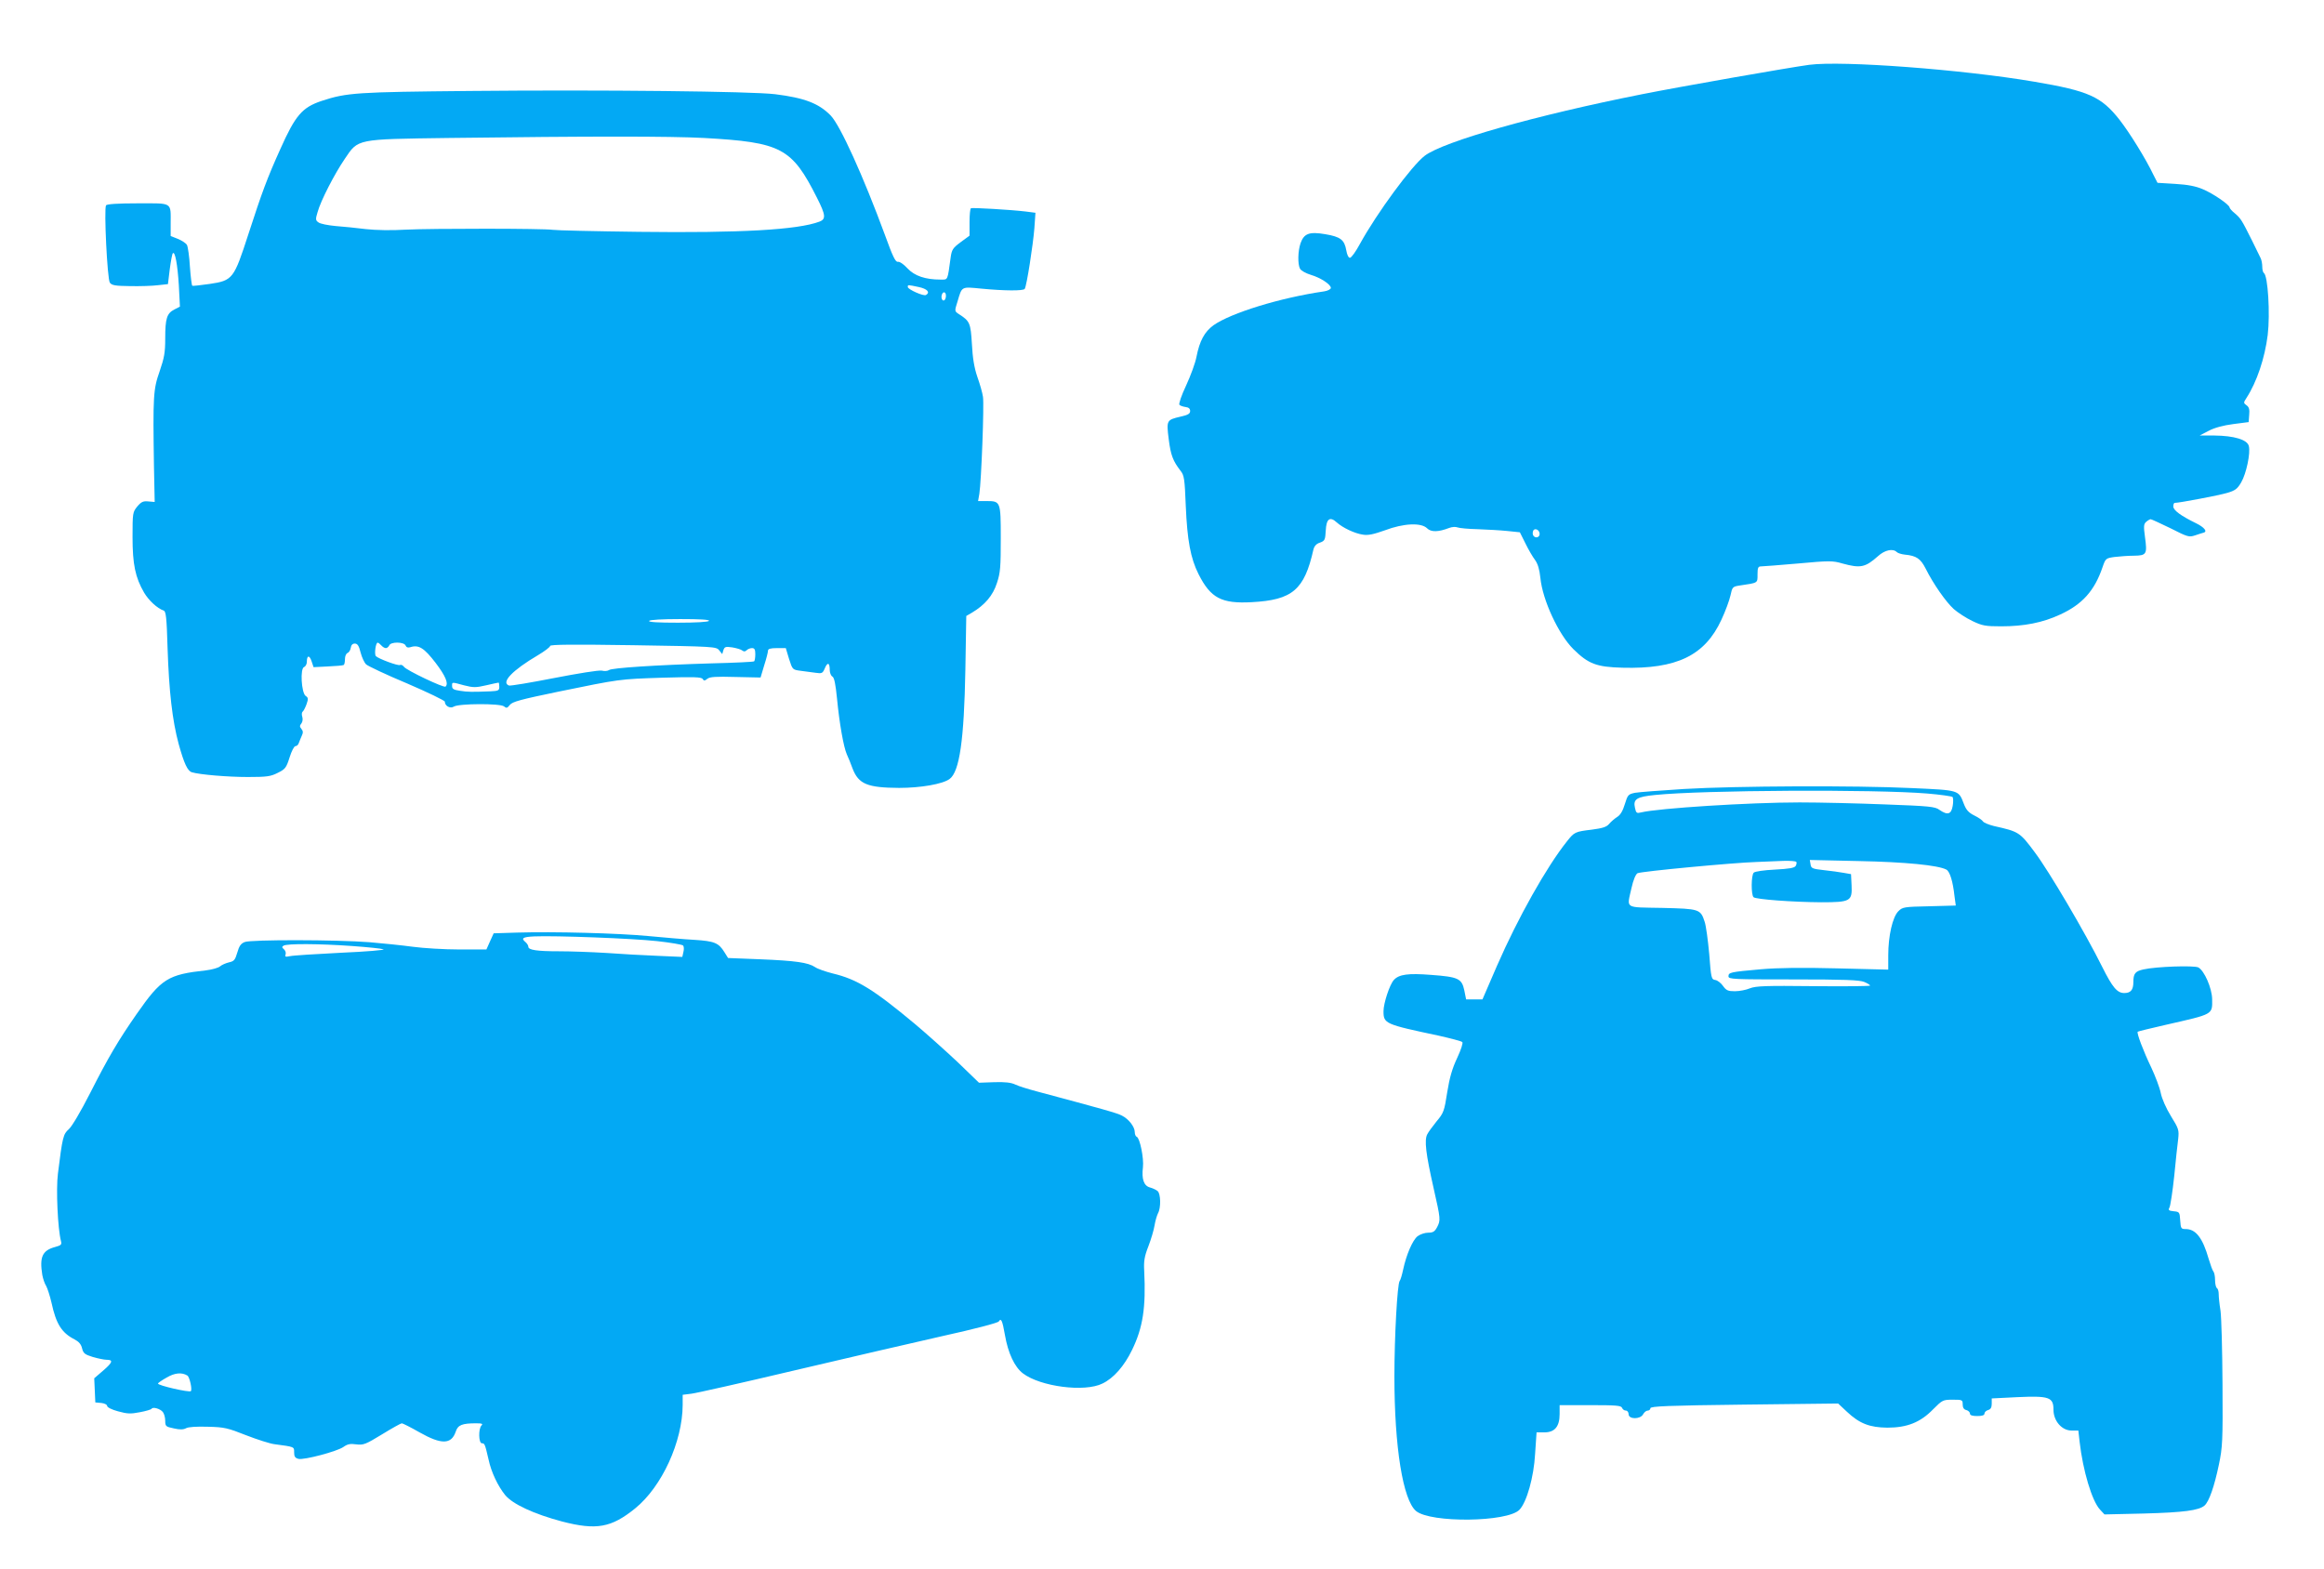
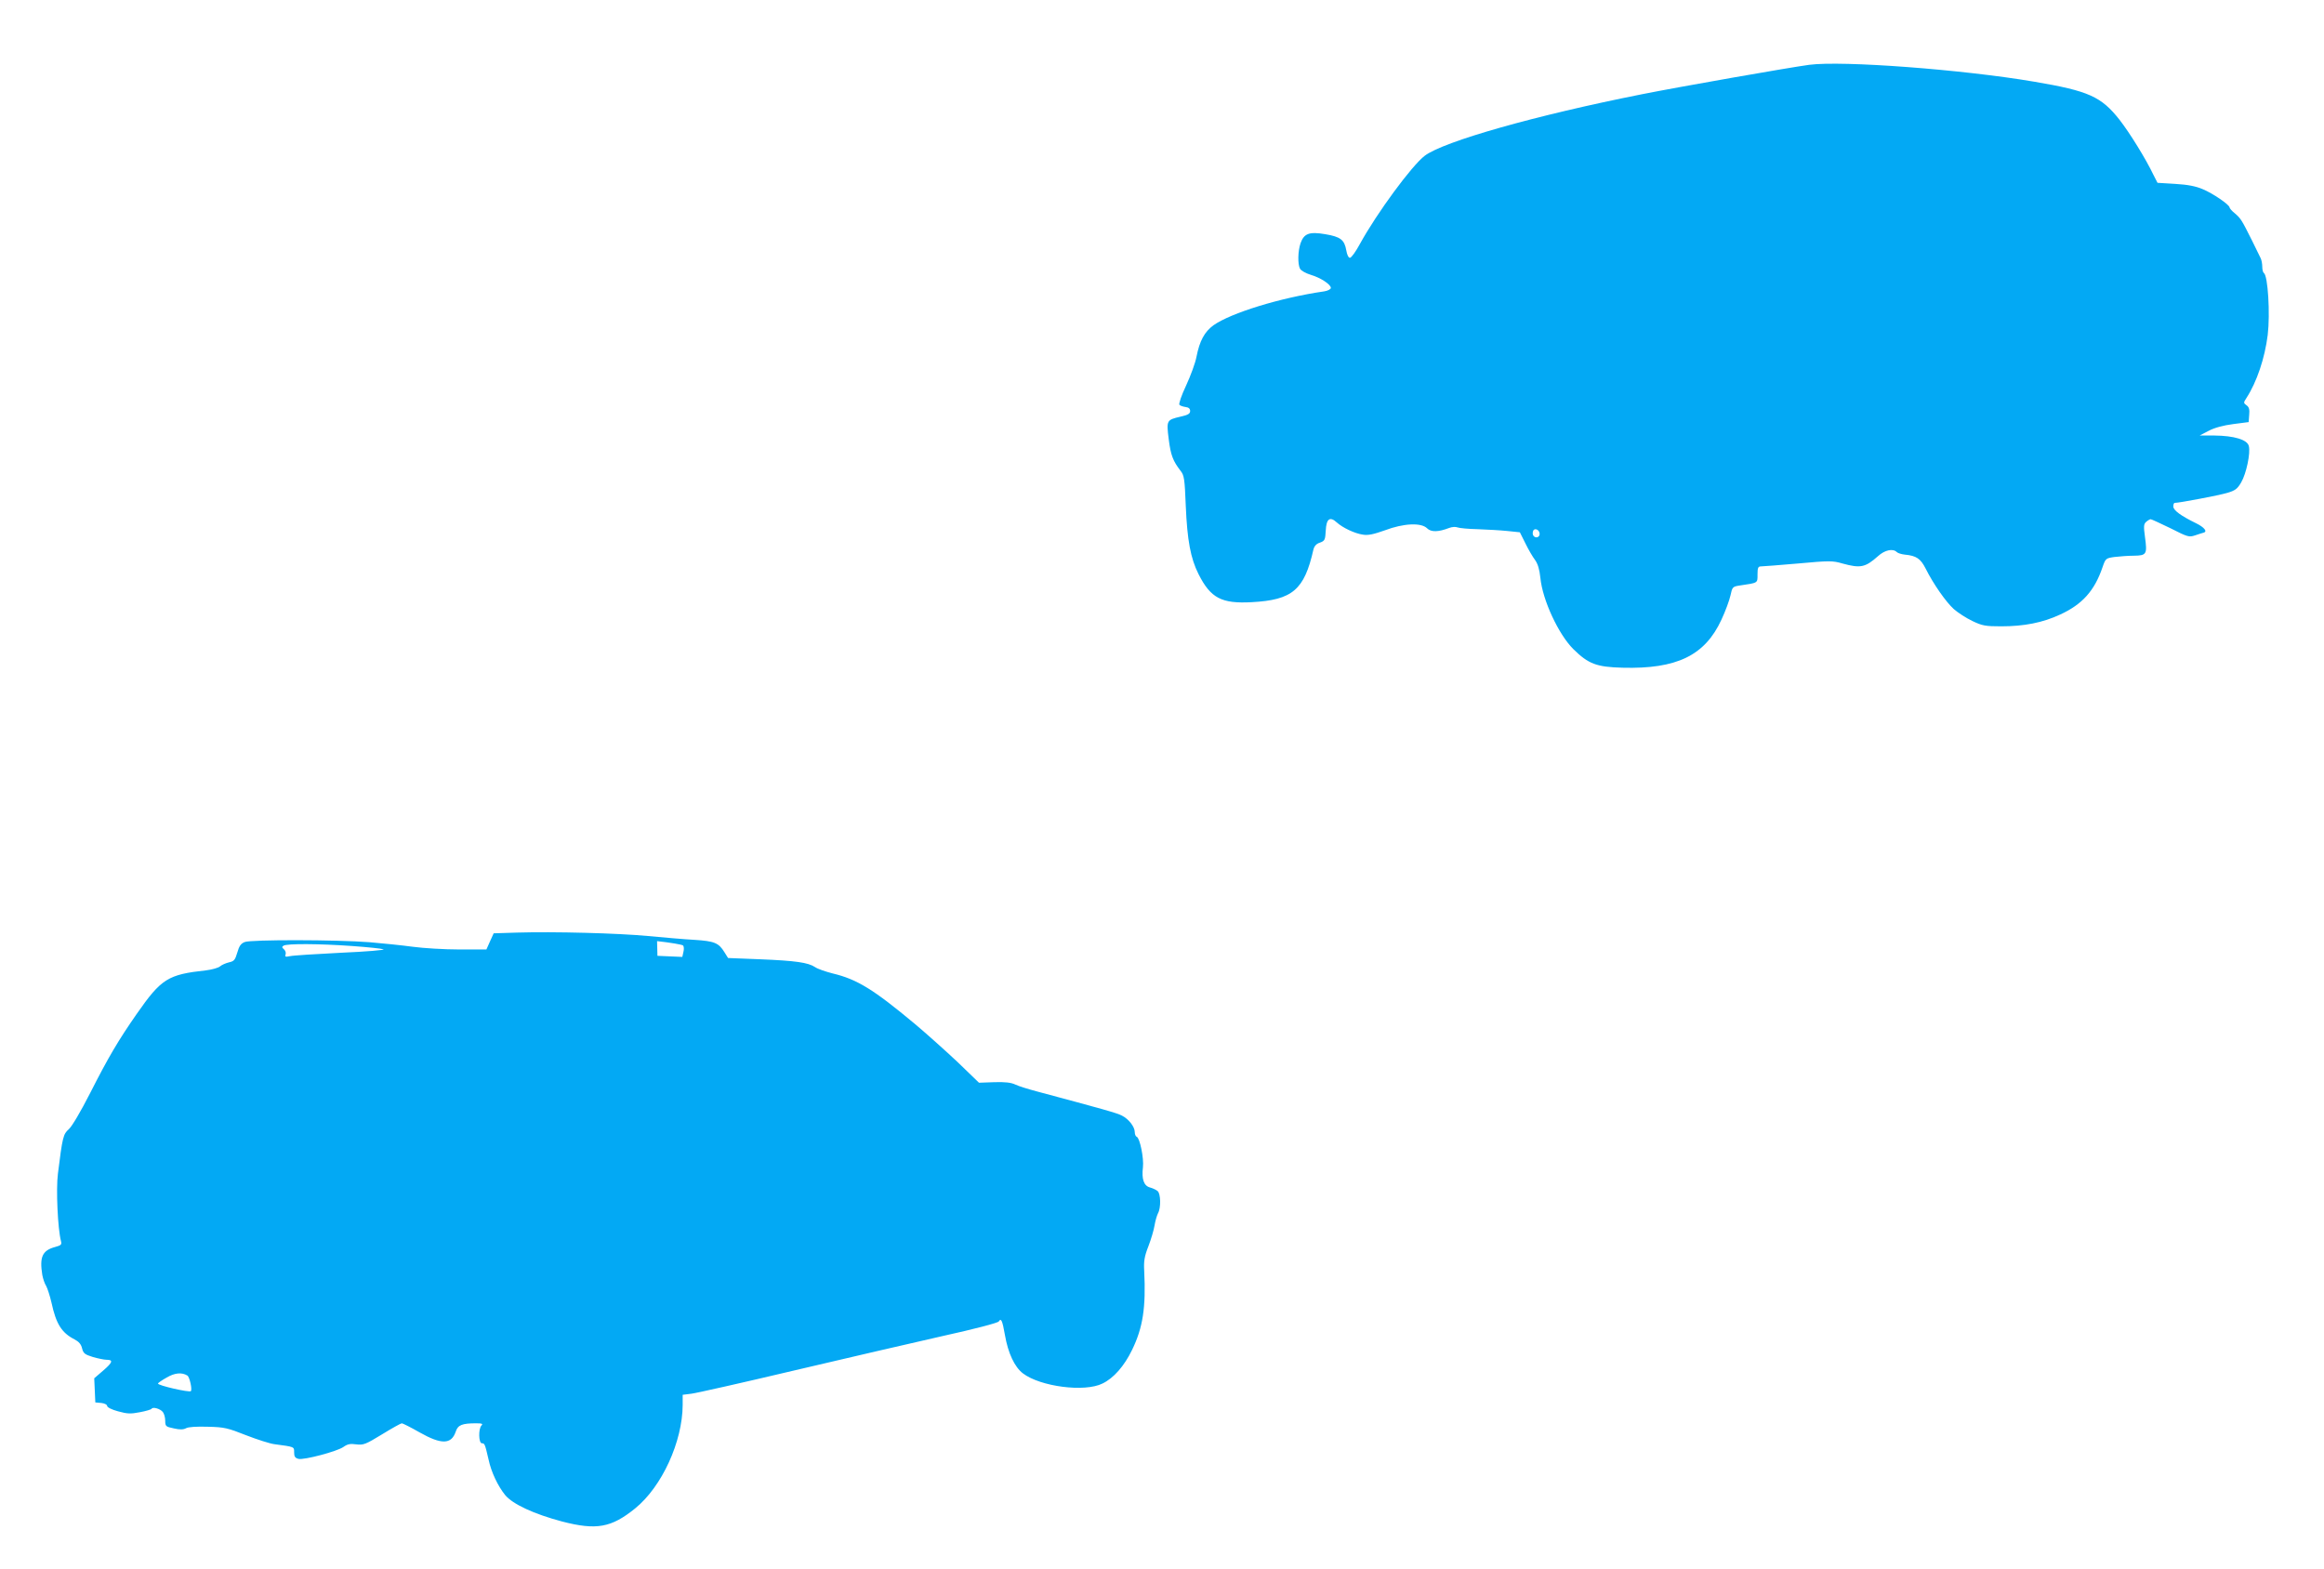
<svg xmlns="http://www.w3.org/2000/svg" version="1.0" width="1280pt" height="864pt" viewBox="0 0 1280 864" preserveAspectRatio="xMidYMid meet">
  <g transform="translate(0,864) scale(0.1,-0.1)" fill="#03a9f4" stroke="none">
    <path d="M9965 8283 c-106 -14 -715 -121 -921 -162 -585 -116 -1093 -260 -1197 -339 -71 -54 -263 -315 -356 -484 -23 -43 -48 -78 -56 -78 -8 0 -16 17 -20 41 -10 58 -32 75 -116 89 -88 15 -117 4 -136 -50 -15 -44 -16 -115 -3 -140 6 -11 33 -26 60 -34 54 -16 110 -53 110 -72 0 -7 -17 -16 -37 -19 -242 -35 -514 -119 -610 -187 -49 -36 -76 -86 -93 -173 -6 -33 -32 -104 -57 -158 -26 -55 -42 -102 -37 -107 5 -5 20 -10 34 -12 17 -2 25 -9 25 -22 0 -15 -12 -22 -53 -31 -77 -18 -78 -20 -65 -124 11 -89 24 -121 65 -174 20 -25 23 -43 29 -195 8 -186 26 -287 70 -374 67 -133 127 -164 293 -155 225 12 290 68 340 290 5 19 16 32 36 38 27 10 29 15 32 67 3 65 23 79 61 44 32 -29 99 -61 144 -67 28 -5 59 2 121 24 103 39 200 43 232 11 22 -22 62 -21 122 2 15 6 36 7 45 3 10 -4 61 -9 113 -10 52 -2 126 -6 163 -10 l68 -7 31 -62 c16 -33 40 -74 53 -91 15 -21 24 -51 29 -98 12 -123 100 -311 181 -392 84 -83 129 -99 271 -103 299 -8 454 67 545 264 22 47 44 107 50 134 10 47 12 49 52 55 101 15 97 12 97 61 0 35 3 44 18 44 9 0 101 7 204 16 174 16 192 16 246 0 99 -27 125 -22 195 40 38 35 83 44 104 23 6 -6 26 -12 44 -14 64 -6 87 -22 115 -77 43 -86 112 -184 155 -223 23 -20 69 -50 103 -66 54 -26 72 -29 158 -29 126 0 229 20 325 65 122 56 189 131 233 260 17 49 18 50 66 57 27 3 75 7 107 7 70 1 74 8 61 103 -8 59 -7 71 6 83 9 8 21 15 25 15 5 0 54 -23 110 -50 94 -48 102 -50 135 -39 19 7 41 13 47 15 23 6 3 30 -42 52 -82 40 -125 71 -125 92 0 11 3 20 8 20 26 0 246 42 289 55 44 13 56 22 77 58 28 48 52 161 42 200 -8 35 -81 57 -190 58 l-81 0 50 26 c32 17 81 30 135 37 l85 11 3 40 c3 29 -1 43 -14 52 -18 13 -18 15 -1 41 57 88 101 219 117 347 14 117 1 327 -21 341 -5 3 -9 18 -9 35 0 16 -4 37 -9 47 -4 9 -26 52 -47 96 -58 116 -62 122 -94 150 -17 13 -30 29 -30 33 0 15 -92 78 -148 101 -37 16 -82 25 -151 29 l-98 6 -23 45 c-42 88 -130 230 -186 302 -101 128 -169 159 -470 210 -393 67 -1057 117 -1239 93z m-1485 -2584 c0 -20 -24 -26 -35 -9 -4 6 -4 17 -1 25 7 20 36 7 36 -16z" />
-     <path d="M2590 8139 c-623 -6 -680 -9 -819 -55 -107 -36 -144 -79 -227 -265 -73 -162 -100 -235 -176 -469 -80 -247 -86 -255 -213 -274 -50 -7 -93 -12 -96 -10 -3 2 -9 49 -13 105 -3 55 -11 109 -16 119 -5 10 -28 25 -50 34 l-40 16 0 67 c0 122 14 113 -181 113 -110 0 -170 -4 -175 -11 -12 -20 7 -407 21 -426 11 -15 30 -18 112 -19 54 -1 123 1 153 5 l55 6 10 82 c6 45 13 84 17 88 12 13 26 -62 33 -177 l6 -117 -31 -16 c-41 -21 -50 -49 -50 -159 0 -78 -5 -106 -31 -182 -35 -99 -37 -136 -31 -524 l4 -195 -35 3 c-28 3 -39 -2 -61 -28 -25 -31 -26 -35 -26 -168 0 -150 15 -223 64 -307 25 -42 72 -86 107 -98 13 -4 17 -35 22 -209 8 -237 26 -396 61 -526 30 -108 49 -149 73 -156 43 -13 198 -26 308 -26 105 0 126 3 165 23 41 20 47 28 65 85 11 35 25 62 32 62 8 0 16 8 19 18 3 9 11 27 16 39 8 17 8 26 -2 38 -10 12 -10 18 0 30 6 8 9 23 5 36 -4 12 -3 24 1 28 5 3 15 22 22 41 11 31 10 37 -5 47 -23 18 -31 151 -8 159 8 3 15 16 15 28 0 37 14 39 26 4 l11 -33 79 4 c43 2 82 5 87 8 4 2 7 17 7 33 0 15 6 30 14 33 8 3 16 16 18 29 2 15 10 23 22 23 15 0 23 -12 32 -49 7 -27 21 -57 31 -66 10 -9 111 -57 226 -105 114 -49 207 -94 207 -100 0 -24 30 -40 50 -27 27 17 256 18 276 1 13 -11 18 -10 32 8 14 18 60 30 267 73 342 70 333 69 573 77 174 5 215 4 222 -7 7 -11 11 -11 26 1 14 11 46 13 155 10 l138 -3 20 67 c12 37 21 73 21 81 0 10 14 14 49 14 l49 0 18 -60 c19 -59 19 -59 64 -65 25 -3 62 -8 83 -11 34 -5 38 -3 50 25 15 36 27 31 27 -10 0 -15 7 -32 15 -36 10 -6 17 -41 25 -120 13 -136 36 -267 54 -308 8 -16 22 -52 32 -79 33 -85 81 -105 256 -106 119 0 240 21 278 49 55 40 80 216 87 602 l5 296 31 18 c72 43 116 95 138 164 19 57 21 89 21 246 0 204 -1 205 -80 205 l-45 0 7 40 c11 69 27 493 20 534 -3 22 -17 71 -31 110 -17 50 -26 103 -30 181 -7 116 -11 126 -72 165 -24 16 -24 16 -7 70 25 84 19 81 132 70 126 -12 231 -13 238 -1 11 17 46 244 53 333 l6 86 -54 7 c-84 10 -293 22 -301 18 -5 -2 -8 -37 -8 -78 l0 -73 -49 -36 c-43 -32 -49 -41 -55 -84 -18 -131 -14 -122 -56 -122 -83 0 -143 20 -182 62 -20 22 -43 38 -53 36 -13 -2 -28 29 -70 145 -120 326 -248 609 -301 662 -65 66 -144 96 -304 116 -130 16 -951 25 -1680 18z m1288 -259 c426 -24 483 -54 622 -330 48 -95 50 -117 13 -131 -120 -45 -434 -63 -993 -56 -245 3 -458 8 -475 11 -49 8 -670 8 -810 1 -78 -5 -166 -3 -220 3 -49 6 -124 14 -167 17 -42 4 -84 12 -94 20 -16 11 -17 17 -5 56 17 63 94 212 150 294 75 111 60 108 571 115 786 10 1220 10 1408 0z m1182 -821 c47 -10 65 -29 40 -44 -13 -8 -100 31 -100 44 0 13 -2 13 60 0z m150 -48 c0 -11 -4 -22 -9 -25 -11 -7 -20 14 -13 32 7 19 22 14 22 -7z m-1305 -1791 c-4 -6 -72 -10 -171 -10 -108 0 -163 3 -159 10 4 6 72 10 171 10 108 0 163 -3 159 -10z m-1805 -135 c7 -8 18 -15 25 -15 7 0 15 7 19 15 8 21 82 20 90 -1 4 -10 13 -13 26 -9 46 15 76 -4 139 -86 54 -71 73 -114 55 -131 -8 -9 -216 90 -229 109 -7 9 -16 13 -22 10 -10 -6 -118 34 -133 49 -9 11 -1 74 10 74 4 0 13 -7 20 -15z m1861 -27 l17 -21 6 21 c7 20 12 21 49 16 23 -4 48 -11 55 -17 9 -7 16 -7 24 1 7 7 20 12 30 12 14 0 18 -8 18 -34 0 -19 -3 -37 -7 -39 -5 -3 -109 -8 -233 -11 -303 -9 -552 -25 -566 -37 -6 -5 -24 -7 -40 -3 -17 3 -129 -15 -263 -41 -128 -25 -240 -44 -248 -41 -45 17 19 84 160 167 37 22 67 45 67 51 0 8 128 9 458 4 448 -7 457 -8 473 -28z m-1405 -193 c51 -13 65 -13 121 0 35 8 66 15 69 15 2 0 4 -10 4 -23 0 -20 -5 -23 -47 -25 -102 -4 -128 -4 -170 3 -34 5 -43 10 -43 26 0 23 -4 23 66 4z" />
-     <path d="M9275 4294 c-126 -8 -248 -17 -270 -21 -37 -8 -40 -11 -56 -63 -11 -37 -25 -60 -42 -70 -14 -9 -34 -26 -44 -38 -14 -17 -35 -24 -96 -32 -92 -11 -96 -13 -137 -65 -111 -139 -269 -419 -385 -685 l-80 -185 -45 0 -45 0 -10 50 c-14 65 -33 74 -183 85 -126 10 -177 3 -205 -28 -23 -25 -57 -128 -57 -172 0 -69 8 -72 305 -135 66 -15 124 -30 129 -35 5 -5 -7 -42 -28 -87 -27 -57 -42 -108 -55 -189 -16 -104 -20 -115 -58 -160 -22 -27 -46 -60 -52 -72 -17 -32 -8 -107 35 -297 39 -172 39 -176 19 -215 -13 -24 -22 -30 -49 -30 -18 0 -45 -9 -59 -20 -27 -22 -61 -100 -79 -184 -6 -28 -14 -56 -19 -62 -13 -16 -29 -308 -29 -525 0 -390 47 -681 119 -742 80 -67 505 -62 570 7 40 42 79 180 86 308 l8 118 43 0 c57 0 84 32 84 101 l0 49 169 0 c141 0 170 -2 175 -15 3 -8 12 -15 21 -15 8 0 15 -9 15 -20 0 -29 65 -29 80 0 6 11 17 20 25 20 8 0 15 6 15 13 0 11 95 15 517 20 l517 6 48 -45 c70 -66 126 -87 223 -88 109 0 182 29 252 101 51 51 54 53 108 53 53 0 55 -1 55 -26 0 -17 6 -28 20 -31 11 -3 20 -12 20 -19 0 -10 13 -14 40 -14 27 0 40 4 40 14 0 7 9 16 20 19 14 4 20 14 20 35 l0 29 140 7 c176 8 200 0 200 -69 0 -62 46 -115 100 -115 l37 0 7 -62 c18 -158 68 -326 112 -373 l25 -27 217 5 c219 6 303 17 334 44 25 22 54 105 79 225 20 95 22 129 20 443 -1 187 -6 369 -11 405 -6 36 -10 77 -10 92 0 15 -4 29 -10 33 -5 3 -10 23 -10 44 0 20 -4 41 -9 47 -5 5 -16 36 -26 69 -33 116 -71 165 -127 165 -25 0 -27 3 -30 48 -3 45 -4 47 -36 50 -27 3 -31 6 -23 21 5 9 17 87 26 172 8 84 18 177 22 206 5 48 3 56 -40 125 -26 42 -50 96 -56 127 -6 30 -30 93 -52 140 -44 91 -82 192 -75 198 2 2 72 19 155 38 263 60 256 55 255 141 -1 61 -43 157 -76 175 -23 12 -234 5 -303 -11 -45 -10 -55 -23 -55 -70 0 -43 -15 -60 -50 -60 -39 0 -65 31 -121 143 -95 191 -293 527 -371 631 -84 113 -88 115 -226 146 -28 7 -55 18 -60 25 -4 7 -25 22 -48 33 -32 16 -45 31 -58 65 -29 76 -24 74 -286 86 -312 15 -969 12 -1255 -5z m1340 -25 c72 -6 134 -15 139 -19 4 -4 5 -27 1 -49 -8 -47 -28 -53 -73 -22 -24 18 -55 21 -299 30 -149 6 -361 11 -471 11 -278 0 -779 -32 -873 -55 -24 -6 -28 -4 -34 25 -11 48 9 61 111 71 263 27 1210 32 1499 8z m-721 -377 c2 -4 1 -14 -4 -22 -7 -11 -37 -16 -114 -20 -60 -3 -110 -10 -117 -17 -14 -14 -15 -121 -1 -135 12 -12 216 -27 372 -28 162 0 172 6 168 93 l-3 62 -40 7 c-22 4 -71 11 -110 15 -63 7 -70 10 -73 32 l-4 24 269 -6 c256 -5 438 -23 483 -47 19 -10 36 -64 45 -147 l7 -51 -146 -4 c-140 -3 -147 -4 -171 -28 -31 -32 -55 -134 -55 -243 l0 -78 -283 7 c-194 5 -325 3 -418 -5 -169 -15 -179 -17 -179 -39 0 -16 25 -17 357 -17 281 0 365 -3 391 -14 17 -7 32 -16 32 -20 0 -3 -140 -5 -311 -3 -264 3 -318 1 -351 -12 -21 -9 -58 -16 -83 -16 -37 0 -47 4 -65 29 -11 16 -30 31 -43 33 -21 3 -23 10 -33 143 -7 77 -18 157 -25 177 -23 71 -29 72 -235 77 -211 4 -194 -7 -168 110 10 45 23 75 33 81 19 10 527 58 656 62 44 2 110 4 147 6 37 1 69 -1 72 -6z" />
-     <path d="M2847 3503 l-128 -4 -20 -44 -20 -45 -149 0 c-82 0 -198 7 -257 15 -59 8 -166 19 -238 25 -179 14 -653 15 -687 1 -21 -8 -31 -22 -41 -58 -12 -41 -18 -48 -46 -54 -17 -4 -40 -14 -49 -22 -9 -8 -44 -18 -77 -22 -210 -23 -246 -45 -382 -240 -101 -145 -156 -238 -256 -435 -53 -104 -101 -185 -118 -200 -31 -27 -35 -44 -60 -245 -11 -85 -1 -305 17 -372 5 -19 0 -23 -33 -32 -70 -19 -86 -55 -70 -154 4 -21 13 -48 21 -60 7 -12 21 -55 30 -94 25 -116 56 -165 127 -201 23 -12 36 -27 41 -49 7 -28 15 -34 60 -48 28 -8 62 -15 74 -15 39 0 35 -14 -17 -59 l-50 -43 3 -66 3 -67 33 -3 c18 -2 32 -9 32 -16 0 -8 26 -21 60 -30 51 -14 69 -15 120 -5 33 6 63 15 65 19 7 12 48 0 62 -18 7 -9 13 -30 13 -48 0 -30 3 -33 47 -42 34 -8 53 -7 68 1 12 7 59 10 120 8 91 -2 110 -7 211 -47 62 -24 131 -46 155 -49 113 -15 109 -14 109 -45 0 -23 5 -31 24 -36 31 -7 213 41 248 66 21 15 37 19 70 14 39 -5 52 0 142 55 55 34 104 61 109 61 5 0 49 -22 98 -50 120 -68 175 -67 199 4 12 37 35 46 113 46 32 0 38 -3 29 -12 -18 -18 -16 -98 2 -98 16 0 17 -5 37 -90 15 -70 51 -145 91 -195 42 -51 160 -105 314 -146 189 -49 271 -34 402 72 148 120 261 368 262 570 l0 56 48 6 c26 3 279 60 562 127 283 67 652 152 819 190 177 39 307 73 312 81 13 21 20 5 34 -75 17 -99 53 -176 99 -211 96 -73 340 -105 438 -56 61 29 120 96 163 185 60 123 77 234 67 436 -3 52 1 79 23 135 15 39 30 90 34 115 4 25 13 55 19 67 17 30 15 108 -2 122 -8 7 -27 16 -42 20 -34 9 -47 46 -39 111 6 49 -17 162 -34 168 -6 2 -11 14 -11 26 0 29 -33 72 -71 91 -26 14 -109 37 -464 132 -49 13 -105 30 -123 39 -23 11 -57 15 -116 13 l-84 -3 -118 114 c-66 62 -171 156 -234 209 -230 192 -320 247 -454 279 -39 10 -83 25 -97 35 -38 25 -106 35 -302 43 l-177 7 -20 32 c-32 52 -56 61 -165 68 -55 3 -170 13 -255 21 -168 16 -519 25 -723 19z m772 -47 c73 -8 138 -19 143 -24 5 -5 6 -21 2 -36 l-6 -27 -137 6 c-75 3 -203 10 -284 16 -82 5 -197 9 -257 9 -122 0 -170 7 -170 25 0 7 -7 18 -15 25 -27 22 -16 29 48 32 114 5 540 -11 676 -26z m-1679 -27 c84 -6 161 -14 172 -18 11 -4 -94 -13 -233 -19 -140 -7 -267 -15 -283 -19 -24 -5 -28 -3 -23 10 3 8 -1 21 -9 28 -12 10 -12 14 -2 20 18 12 198 11 378 -2z m-908 -2366 c12 -7 28 -77 19 -86 -8 -8 -181 31 -181 42 0 3 21 18 48 33 44 26 83 30 114 11z" />
+     <path d="M2847 3503 l-128 -4 -20 -44 -20 -45 -149 0 c-82 0 -198 7 -257 15 -59 8 -166 19 -238 25 -179 14 -653 15 -687 1 -21 -8 -31 -22 -41 -58 -12 -41 -18 -48 -46 -54 -17 -4 -40 -14 -49 -22 -9 -8 -44 -18 -77 -22 -210 -23 -246 -45 -382 -240 -101 -145 -156 -238 -256 -435 -53 -104 -101 -185 -118 -200 -31 -27 -35 -44 -60 -245 -11 -85 -1 -305 17 -372 5 -19 0 -23 -33 -32 -70 -19 -86 -55 -70 -154 4 -21 13 -48 21 -60 7 -12 21 -55 30 -94 25 -116 56 -165 127 -201 23 -12 36 -27 41 -49 7 -28 15 -34 60 -48 28 -8 62 -15 74 -15 39 0 35 -14 -17 -59 l-50 -43 3 -66 3 -67 33 -3 c18 -2 32 -9 32 -16 0 -8 26 -21 60 -30 51 -14 69 -15 120 -5 33 6 63 15 65 19 7 12 48 0 62 -18 7 -9 13 -30 13 -48 0 -30 3 -33 47 -42 34 -8 53 -7 68 1 12 7 59 10 120 8 91 -2 110 -7 211 -47 62 -24 131 -46 155 -49 113 -15 109 -14 109 -45 0 -23 5 -31 24 -36 31 -7 213 41 248 66 21 15 37 19 70 14 39 -5 52 0 142 55 55 34 104 61 109 61 5 0 49 -22 98 -50 120 -68 175 -67 199 4 12 37 35 46 113 46 32 0 38 -3 29 -12 -18 -18 -16 -98 2 -98 16 0 17 -5 37 -90 15 -70 51 -145 91 -195 42 -51 160 -105 314 -146 189 -49 271 -34 402 72 148 120 261 368 262 570 l0 56 48 6 c26 3 279 60 562 127 283 67 652 152 819 190 177 39 307 73 312 81 13 21 20 5 34 -75 17 -99 53 -176 99 -211 96 -73 340 -105 438 -56 61 29 120 96 163 185 60 123 77 234 67 436 -3 52 1 79 23 135 15 39 30 90 34 115 4 25 13 55 19 67 17 30 15 108 -2 122 -8 7 -27 16 -42 20 -34 9 -47 46 -39 111 6 49 -17 162 -34 168 -6 2 -11 14 -11 26 0 29 -33 72 -71 91 -26 14 -109 37 -464 132 -49 13 -105 30 -123 39 -23 11 -57 15 -116 13 l-84 -3 -118 114 c-66 62 -171 156 -234 209 -230 192 -320 247 -454 279 -39 10 -83 25 -97 35 -38 25 -106 35 -302 43 l-177 7 -20 32 c-32 52 -56 61 -165 68 -55 3 -170 13 -255 21 -168 16 -519 25 -723 19z m772 -47 c73 -8 138 -19 143 -24 5 -5 6 -21 2 -36 l-6 -27 -137 6 z m-1679 -27 c84 -6 161 -14 172 -18 11 -4 -94 -13 -233 -19 -140 -7 -267 -15 -283 -19 -24 -5 -28 -3 -23 10 3 8 -1 21 -9 28 -12 10 -12 14 -2 20 18 12 198 11 378 -2z m-908 -2366 c12 -7 28 -77 19 -86 -8 -8 -181 31 -181 42 0 3 21 18 48 33 44 26 83 30 114 11z" />
  </g>
</svg>